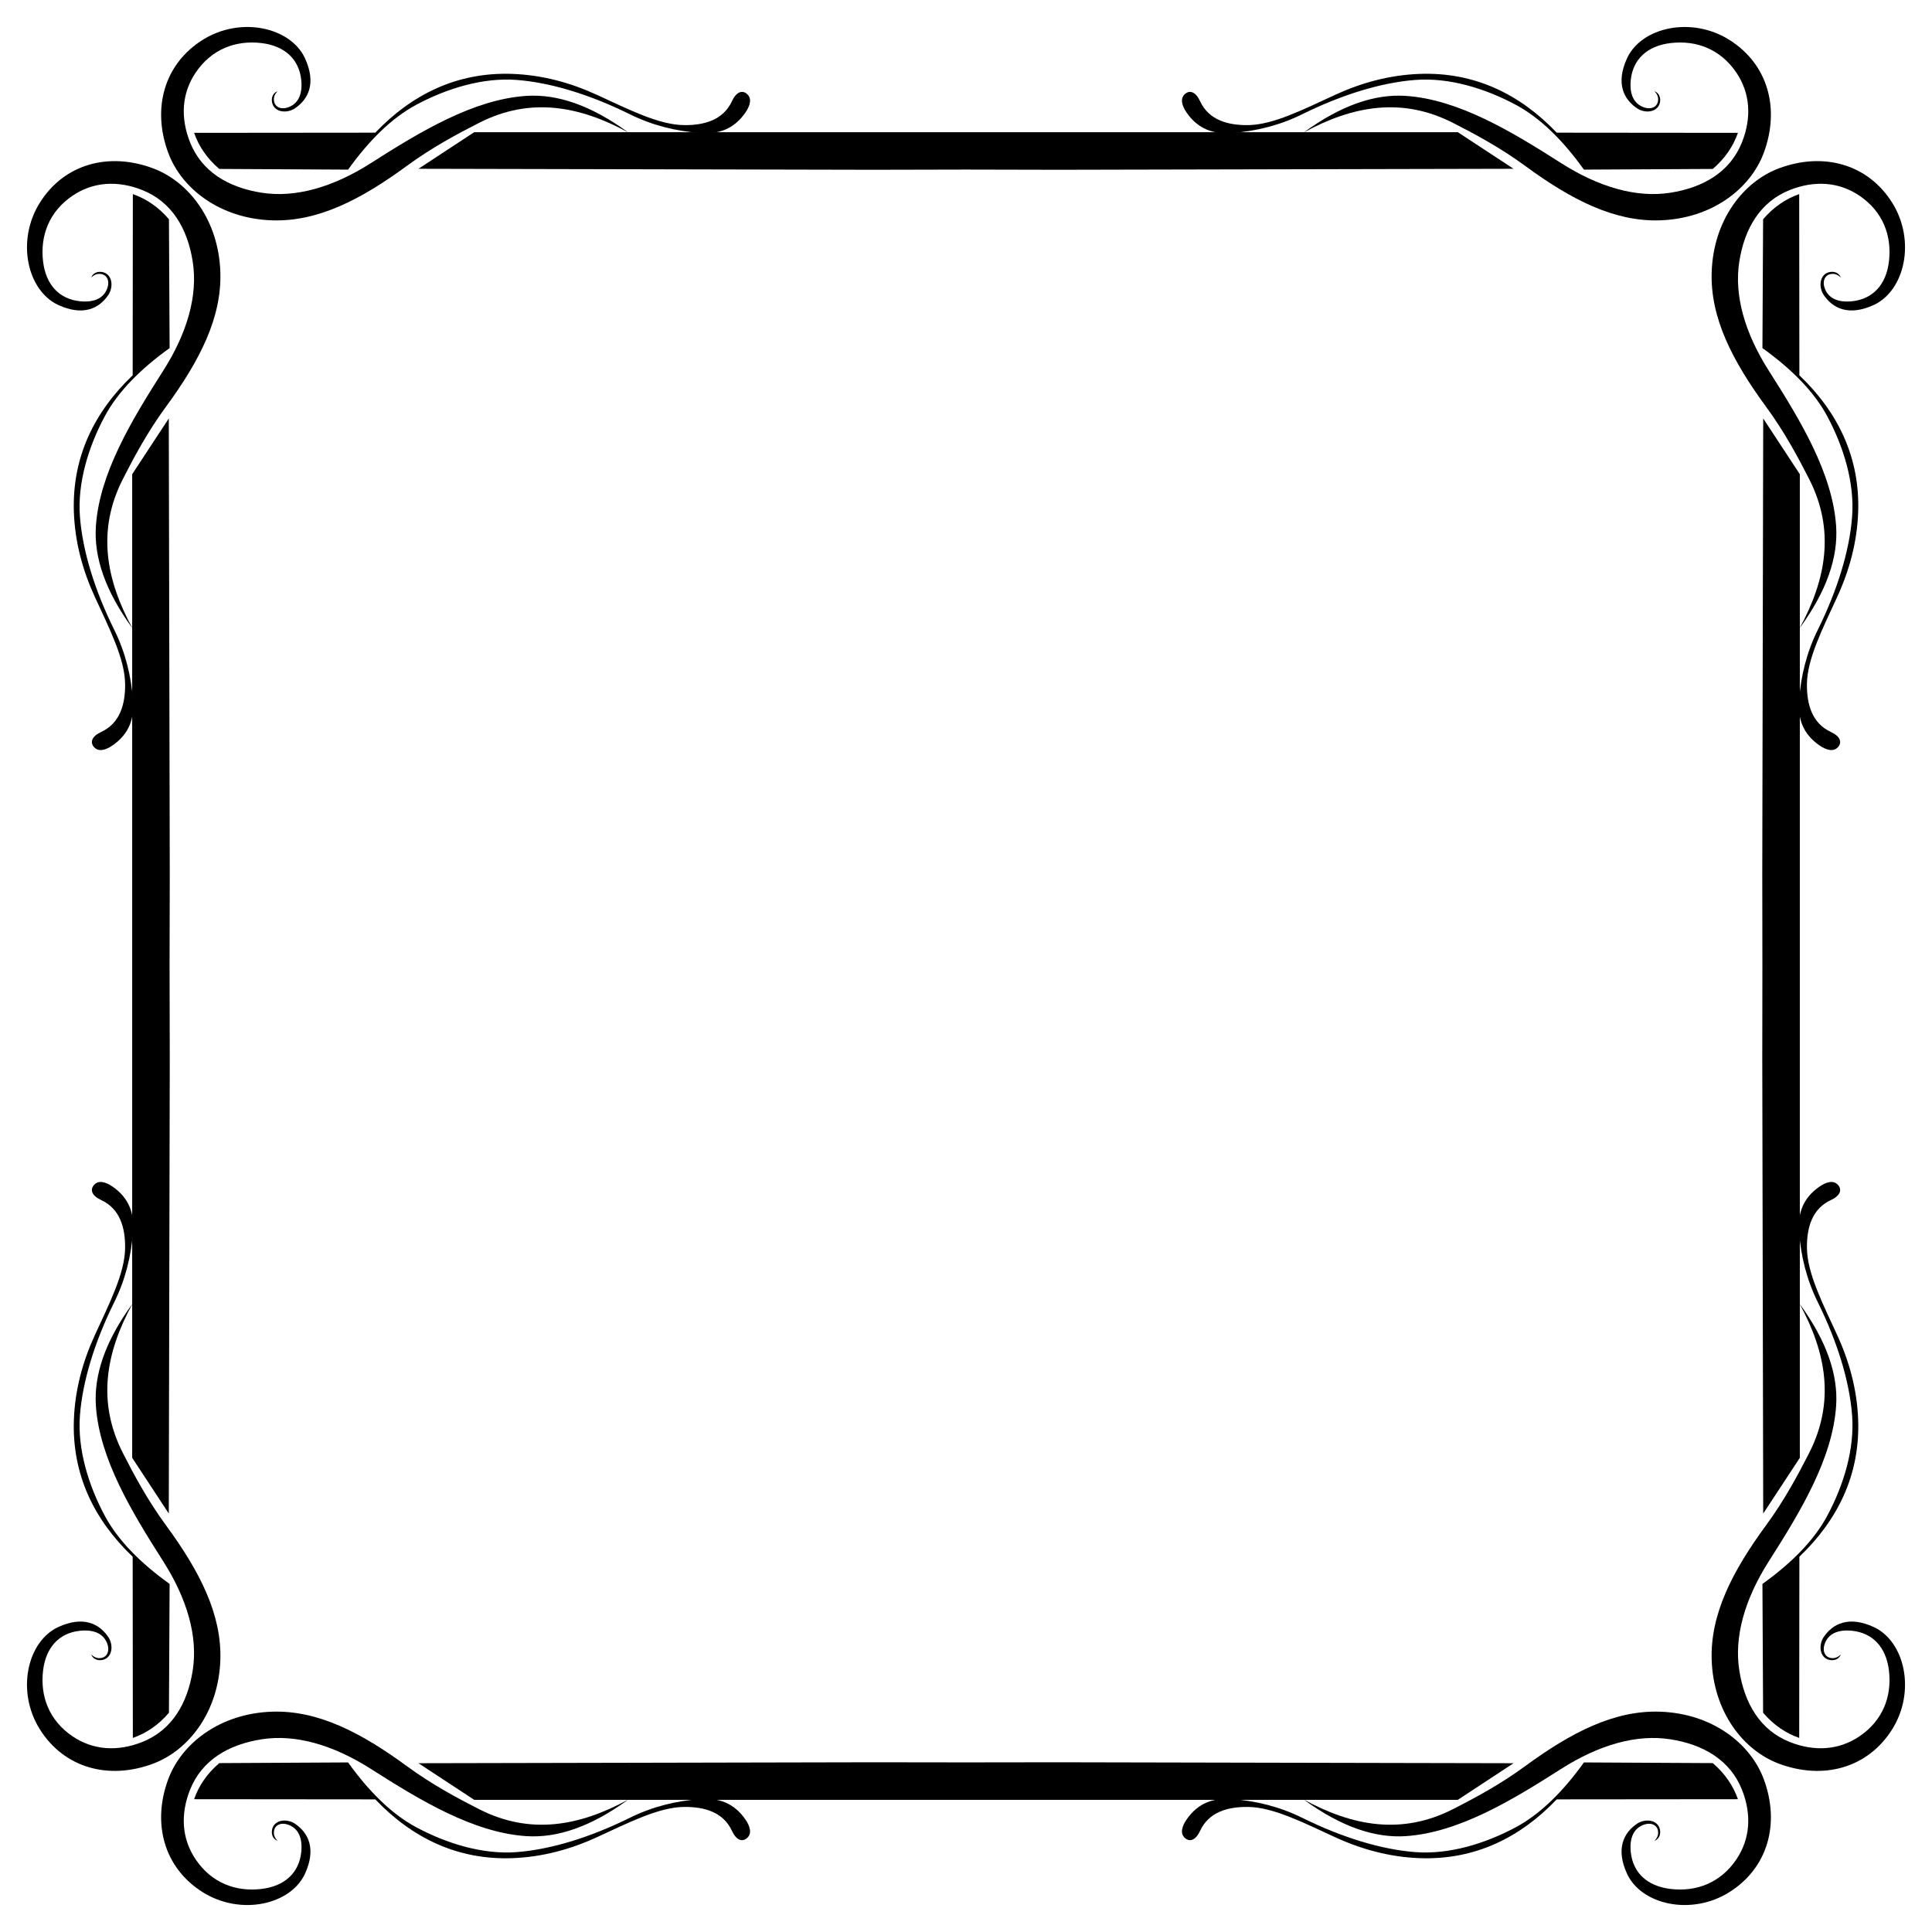
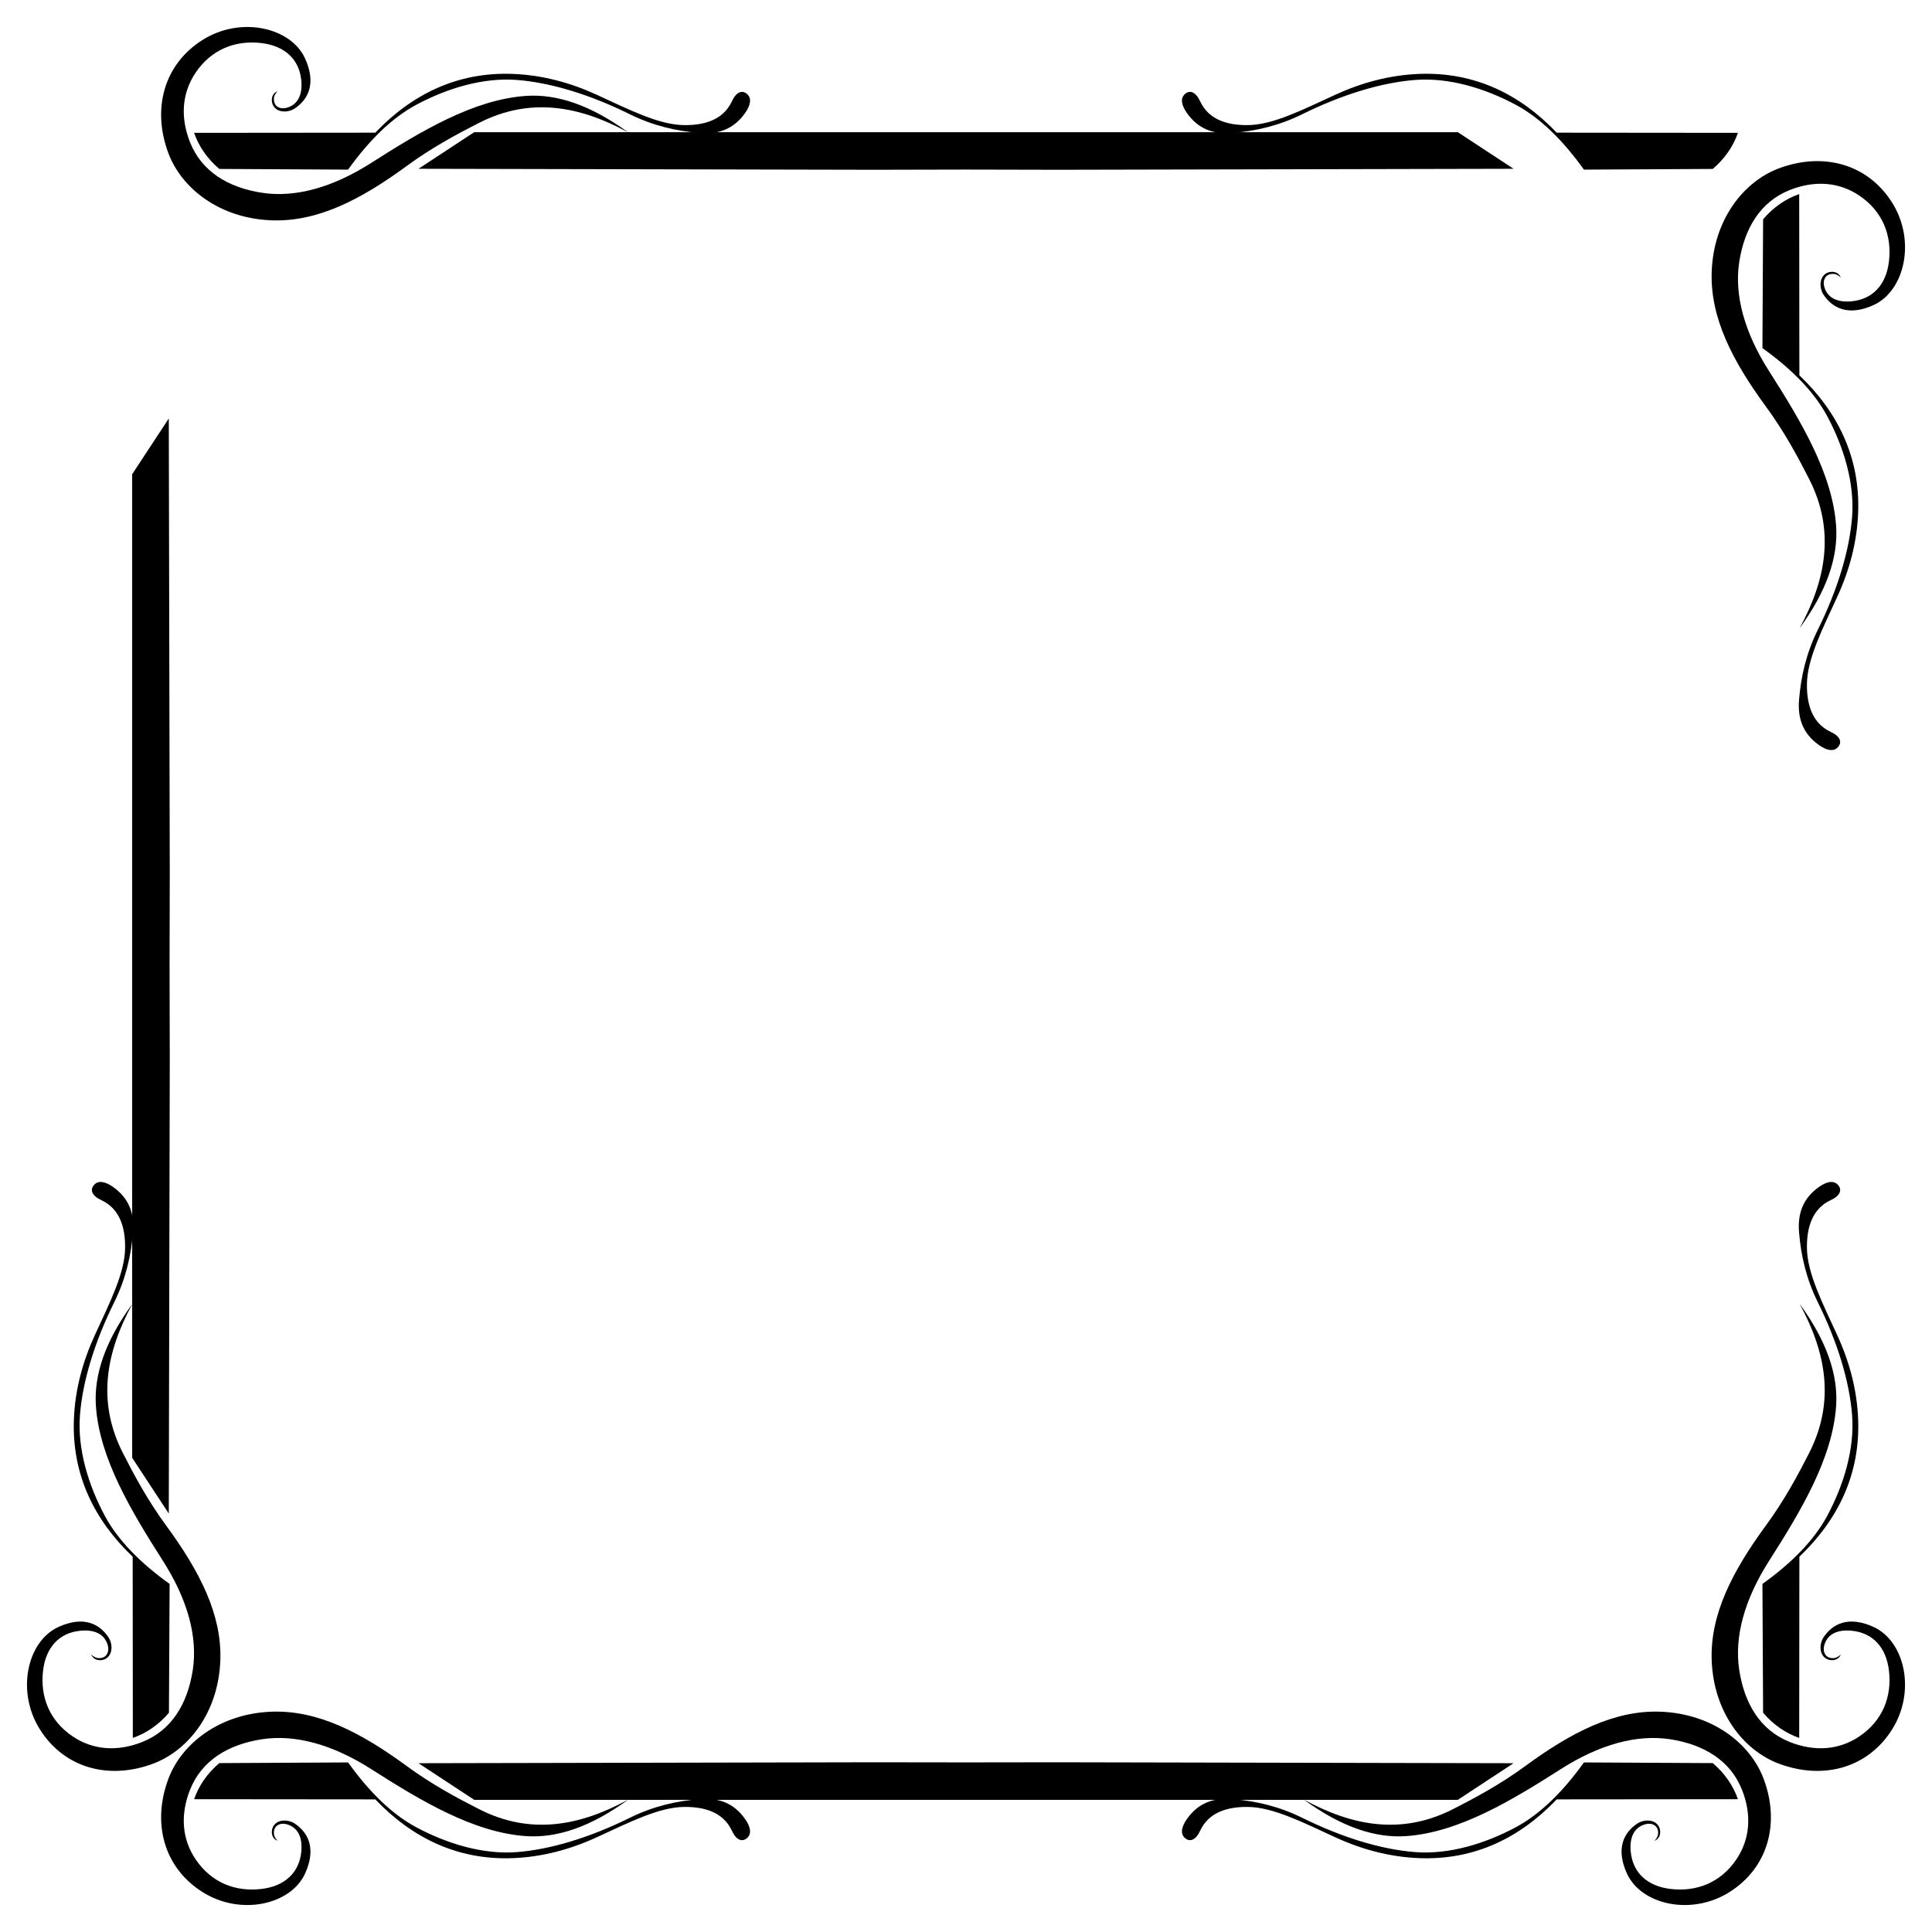
<svg xmlns="http://www.w3.org/2000/svg" enable-background="new 0 0 1646 1646" version="1.1" viewBox="0 0 1646 1646" xml:space="preserve">
  <path d="m1533.2 535.22c22.523-41.294 30.417-83.307 8.156-127.05-9.287-18.25-20.92-40.079-36.7-61.595-28.733-39.177-47.661-75.912-46.357-114.82 1.487-44.381 27.042-77.119 57.517-88.422 37.593-13.943 75.381-3.695 96.149 29.188 20.603 32.622 10.731 75.259-15.667 87.349-20.796 9.524-34.957 3.371-43.138-9.443-4.229-7.727-2.075-17.241 5.795-18.672 5.147-0.936 8.556 1.952 9.3 4.793-1.694-1.951-4.793-3.871-8.799-3.005-4.997 1.08-6.659 6.035-5.151 11.089 2.857 9.575 11.661 13.257 23.608 12.019 17.489-1.812 29.01-13.888 31.406-33.838 2.664-22.181-5.313-42.691-25.11-56.087-17.531-11.862-38.353-13.172-59.378-4.829-25.1 9.96-38.624 32.701-43.031 61.166-4.413 28.505 4.528 60.4 25.289 92.965 26.794 42.029 54.168 87.167 57.231 132.2 1.799 26.449-7.988 55.278-31.12 86.992z" />
  <path d="m535.22 112.82c-41.294-22.523-83.307-30.417-127.05-8.155-18.25 9.287-40.079 20.92-61.595 36.7-39.177 28.733-75.912 47.661-114.82 46.357-44.381-1.487-77.119-27.042-88.422-57.518-13.943-37.593-3.695-75.381 29.188-96.149 32.622-20.603 75.259-10.731 87.349 15.667 9.524 20.796 3.371 34.957-9.443 43.138-7.727 4.229-17.241 2.075-18.672-5.795-0.936-5.148 1.952-8.556 4.793-9.3-1.951 1.695-3.871 4.793-3.005 8.799 1.08 4.997 6.035 6.659 11.089 5.151 9.575-2.857 13.257-11.661 12.019-23.608-1.812-17.489-13.888-29.01-33.838-31.406-22.181-2.664-42.691 5.313-56.087 25.11-11.862 17.531-13.172 38.353-4.829 59.377 9.96 25.1 32.701 38.624 61.166 43.031 28.505 4.413 60.4-4.528 92.965-25.289 42.029-26.794 87.167-54.168 132.2-57.231 26.449-1.798 55.278 7.989 86.992 31.121z" />
  <path d="m112.82 1110.8c-22.523 41.294-30.417 83.307-8.155 127.05 9.287 18.25 20.92 40.079 36.7 61.595 28.733 39.177 47.661 75.912 46.357 114.82-1.487 44.381-27.042 77.119-57.518 88.422-37.593 13.943-75.381 3.695-96.149-29.188-20.603-32.622-10.731-75.259 15.667-87.349 20.796-9.524 34.957-3.371 43.138 9.443 4.229 7.728 2.075 17.241-5.795 18.672-5.148 0.936-8.556-1.952-9.3-4.793 1.695 1.951 4.793 3.871 8.799 3.005 4.997-1.08 6.659-6.035 5.151-11.089-2.857-9.575-11.661-13.257-23.608-12.019-17.489 1.812-29.01 13.888-31.406 33.838-2.664 22.181 5.313 42.691 25.11 56.087 17.531 11.862 38.353 13.172 59.377 4.829 25.1-9.96 38.624-32.701 43.031-61.166 4.413-28.505-4.528-60.4-25.289-92.965-26.794-42.029-54.168-87.167-57.231-132.2-1.798-26.449 7.989-55.278 31.121-86.992z" />
  <path d="m1110.8 1533.2c41.294 22.523 83.307 30.417 127.05 8.156 18.25-9.287 40.079-20.92 61.595-36.7 39.177-28.733 75.912-47.661 114.82-46.357 44.381 1.487 77.119 27.042 88.422 57.517 13.943 37.593 3.695 75.381-29.188 96.149-32.622 20.603-75.259 10.731-87.349-15.667-9.524-20.796-3.371-34.957 9.443-43.138 7.728-4.229 17.241-2.075 18.672 5.795 0.936 5.147-1.952 8.556-4.793 9.3 1.951-1.694 3.871-4.793 3.005-8.799-1.08-4.997-6.035-6.659-11.089-5.151-9.575 2.857-13.257 11.661-12.019 23.608 1.812 17.489 13.888 29.01 33.838 31.406 22.181 2.664 42.691-5.313 56.087-25.11 11.862-17.531 13.172-38.353 4.829-59.378-9.96-25.1-32.701-38.624-61.166-43.031-28.505-4.413-60.4 4.528-92.965 25.289-42.029 26.794-87.167 54.168-132.2 57.231-26.449 1.799-55.278-7.988-86.992-31.12z" />
  <path d="m1533.2 1110.8c22.523 41.294 30.417 83.307 8.156 127.05-9.287 18.25-20.92 40.079-36.7 61.595-28.733 39.177-47.661 75.912-46.357 114.82 1.487 44.381 27.042 77.119 57.517 88.422 37.593 13.943 75.381 3.695 96.149-29.188 20.603-32.622 10.731-75.259-15.667-87.349-20.796-9.524-34.957-3.371-43.138 9.443-4.229 7.728-2.075 17.241 5.795 18.672 5.147 0.936 8.556-1.952 9.3-4.793-1.694 1.951-4.793 3.871-8.799 3.005-4.997-1.08-6.659-6.035-5.151-11.089 2.857-9.575 11.661-13.257 23.608-12.019 17.489 1.812 29.01 13.888 31.406 33.838 2.664 22.181-5.313 42.691-25.11 56.087-17.531 11.862-38.353 13.172-59.378 4.829-25.1-9.96-38.624-32.701-43.031-61.166-4.413-28.505 4.528-60.4 25.289-92.965 26.794-42.029 54.168-87.167 57.231-132.2 1.799-26.449-7.988-55.278-31.12-86.992z" />
-   <path d="m1110.8 112.82c41.294-22.523 83.307-30.417 127.05-8.155 18.25 9.287 40.079 20.92 61.595 36.7 39.177 28.733 75.912 47.661 114.82 46.357 44.381-1.487 77.119-27.042 88.422-57.518 13.943-37.593 3.695-75.381-29.188-96.149-32.622-20.603-75.259-10.731-87.349 15.667-9.524 20.796-3.371 34.957 9.443 43.138 7.728 4.229 17.241 2.075 18.672-5.795 0.936-5.148-1.952-8.556-4.793-9.3 1.951 1.695 3.871 4.793 3.005 8.799-1.08 4.997-6.035 6.659-11.089 5.151-9.575-2.857-13.257-11.661-12.019-23.608 1.812-17.489 13.888-29.01 33.838-31.406 22.181-2.664 42.691 5.313 56.087 25.11 11.862 17.531 13.172 38.353 4.829 59.377-9.96 25.1-32.701 38.624-61.166 43.031-28.505 4.413-60.4-4.528-92.965-25.289-42.029-26.794-87.167-54.168-132.2-57.231-26.449-1.798-55.278 7.989-86.992 31.121z" />
-   <path d="m112.82 535.22c-22.523-41.294-30.417-83.307-8.155-127.05 9.287-18.25 20.92-40.079 36.7-61.595 28.733-39.177 47.661-75.912 46.357-114.82-1.487-44.381-27.042-77.119-57.518-88.422-37.593-13.943-75.381-3.695-96.149 29.188-20.603 32.622-10.731 75.259 15.667 87.349 20.796 9.524 34.957 3.371 43.138-9.443 4.229-7.727 2.075-17.241-5.795-18.672-5.148-0.936-8.556 1.952-9.3 4.793 1.695-1.951 4.793-3.871 8.799-3.005 4.997 1.08 6.659 6.035 5.151 11.089-2.857 9.575-11.661 13.257-23.608 12.019-17.489-1.812-29.01-13.888-31.406-33.838-2.664-22.181 5.313-42.691 25.11-56.087 17.531-11.862 38.353-13.172 59.377-4.829 25.1 9.96 38.624 32.701 43.031 61.166 4.413 28.505-4.528 60.4-25.289 92.965-26.794 42.029-54.168 87.167-57.231 132.2-1.798 26.449 7.989 55.278 31.121 86.992z" />
  <path d="m535.22 1533.2c-41.294 22.523-83.307 30.417-127.05 8.156-18.25-9.287-40.079-20.92-61.595-36.7-39.177-28.733-75.912-47.661-114.82-46.357-44.381 1.487-77.119 27.042-88.422 57.517-13.943 37.593-3.695 75.381 29.188 96.149 32.622 20.603 75.259 10.731 87.349-15.667 9.524-20.796 3.371-34.957-9.443-43.138-7.727-4.229-17.241-2.075-18.672 5.795-0.936 5.147 1.952 8.556 4.793 9.3-1.951-1.694-3.871-4.793-3.005-8.799 1.08-4.997 6.035-6.659 11.089-5.151 9.575 2.857 13.257 11.661 12.019 23.608-1.812 17.489-13.888 29.01-33.838 31.406-22.181 2.664-42.691-5.313-56.087-25.11-11.862-17.531-13.172-38.353-4.829-59.378 9.96-25.1 32.701-38.624 61.166-43.031 28.505-4.413 60.4 4.528 92.965 25.289 42.029 26.794 87.167 54.168 132.2 57.231 26.449 1.799 55.278-7.988 86.992-31.12z" />
  <path d="m1502.1 186.82c8.948-10.468 19.281-17.421 30.762-21.462l0.143 154.38c32.853 31.364 51.812 70.062 50.077 116.9-0.938 25.326-7.458 49.286-17.742 71.682-12.694 27.644-25.688 53.027-25.897 74.544-0.169 17.315 4.396 33.359 20.46 40.777 7.68 3.547 9.908 8.692 5.866 13.02-3.753 4.018-9.668 2.612-16.025-1.86-13.521-9.513-18.328-22.469-17.026-38.488 1.65-20.3 6.227-39.964 16.025-59.807 16.735-33.893 26.951-67.232 29.188-96.292 2.209-28.694-7.154-59.521-21.319-85.847-11.032-20.503-30.065-39.889-55.085-57.804l0.573-109.74z" />
  <path d="m186.82 143.94c-10.468-8.948-17.421-19.282-21.462-30.762l154.38-0.143c31.364-32.853 70.062-51.812 116.9-50.077 25.326 0.938 49.286 7.458 71.682 17.742 27.644 12.694 53.027 25.688 74.544 25.897 17.315 0.169 33.359-4.396 40.777-20.46 3.547-7.68 8.692-9.908 13.02-5.866 4.018 3.753 2.612 9.668-1.86 16.025-9.513 13.521-22.469 18.328-38.488 17.026-20.3-1.65-39.964-6.227-59.807-16.025-33.893-16.736-67.232-26.951-96.292-29.188-28.694-2.209-59.521 7.154-85.847 21.319-20.503 11.032-39.889 30.065-57.804 55.085l-109.74-0.573z" />
  <path d="m143.94 1459.2c-8.948 10.468-19.282 17.421-30.762 21.462l-0.143-154.38c-32.853-31.364-51.812-70.062-50.077-116.9 0.938-25.326 7.458-49.286 17.742-71.682 12.694-27.644 25.688-53.027 25.897-74.544 0.169-17.315-4.396-33.359-20.46-40.777-7.68-3.547-9.908-8.692-5.866-13.02 3.753-4.018 9.668-2.612 16.025 1.86 13.521 9.513 18.328 22.469 17.026 38.488-1.65 20.3-6.227 39.964-16.025 59.807-16.736 33.893-26.951 67.232-29.188 96.292-2.209 28.694 7.154 59.521 21.319 85.847 11.032 20.503 30.065 39.889 55.085 57.804l-0.573 109.74z" />
-   <path d="m1459.2 1502.1c10.468 8.948 17.421 19.281 21.462 30.762l-154.38 0.143c-31.364 32.853-70.062 51.812-116.9 50.077-25.326-0.938-49.286-7.458-71.682-17.742-27.644-12.694-53.027-25.688-74.544-25.897-17.315-0.169-33.359 4.396-40.777 20.46-3.547 7.68-8.692 9.908-13.02 5.866-4.018-3.753-2.612-9.668 1.86-16.025 9.513-13.521 22.469-18.328 38.488-17.026 20.3 1.65 39.964 6.227 59.807 16.025 33.893 16.735 67.232 26.951 96.292 29.188 28.694 2.209 59.521-7.154 85.847-21.319 20.503-11.032 39.889-30.065 57.804-55.085l109.74 0.573z" />
+   <path d="m1459.2 1502.1c10.468 8.948 17.421 19.281 21.462 30.762l-154.38 0.143c-31.364 32.853-70.062 51.812-116.9 50.077-25.326-0.938-49.286-7.458-71.682-17.742-27.644-12.694-53.027-25.688-74.544-25.897-17.315-0.169-33.359 4.396-40.777 20.46-3.547 7.68-8.692 9.908-13.02 5.866-4.018-3.753-2.612-9.668 1.86-16.025 9.513-13.521 22.469-18.328 38.488-17.026 20.3 1.65 39.964 6.227 59.807 16.025 33.893 16.735 67.232 26.951 96.292 29.188 28.694 2.209 59.521-7.154 85.847-21.319 20.503-11.032 39.889-30.065 57.804-55.085l109.74 0.573" />
  <path d="m1502.1 1459.2c8.948 10.468 19.281 17.421 30.762 21.462l0.143-154.38c32.853-31.364 51.812-70.062 50.077-116.9-0.938-25.326-7.458-49.286-17.742-71.682-12.694-27.644-25.688-53.027-25.897-74.544-0.169-17.315 4.396-33.359 20.46-40.777 7.68-3.547 9.908-8.692 5.866-13.02-3.753-4.018-9.668-2.612-16.025 1.86-13.521 9.513-18.328 22.469-17.026 38.488 1.65 20.3 6.227 39.964 16.025 59.807 16.735 33.893 26.951 67.232 29.188 96.292 2.209 28.694-7.154 59.521-21.319 85.847-11.032 20.503-30.065 39.889-55.085 57.804l0.573 109.74z" />
  <path d="m1459.2 143.94c10.468-8.948 17.421-19.282 21.462-30.762l-154.38-0.143c-31.364-32.853-70.062-51.812-116.9-50.077-25.326 0.938-49.286 7.458-71.682 17.742-27.644 12.694-53.027 25.688-74.544 25.897-17.315 0.169-33.359-4.396-40.777-20.46-3.547-7.68-8.692-9.908-13.02-5.866-4.018 3.753-2.612 9.668 1.86 16.025 9.513 13.521 22.469 18.328 38.488 17.026 20.3-1.65 39.964-6.227 59.807-16.025 33.893-16.736 67.232-26.951 96.292-29.188 28.694-2.209 59.521 7.154 85.847 21.319 20.503 11.032 39.889 30.065 57.804 55.085l109.74-0.573z" />
-   <path d="m143.94 186.82c-8.948-10.468-19.282-17.421-30.762-21.462l-0.143 154.38c-32.853 31.364-51.812 70.062-50.077 116.9 0.938 25.326 7.458 49.286 17.742 71.682 12.694 27.644 25.688 53.027 25.897 74.544 0.169 17.315-4.396 33.359-20.46 40.777-7.68 3.547-9.908 8.692-5.866 13.02 3.753 4.018 9.668 2.612 16.025-1.86 13.521-9.513 18.328-22.469 17.026-38.488-1.65-20.3-6.227-39.964-16.025-59.807-16.736-33.893-26.951-67.232-29.188-96.292-2.209-28.694 7.154-59.521 21.319-85.847 11.032-20.503 30.065-39.889 55.085-57.804l-0.573-109.74z" />
  <path d="m186.82 1502.1c-10.468 8.948-17.421 19.281-21.462 30.762l154.38 0.143c31.364 32.853 70.062 51.812 116.9 50.077 25.326-0.938 49.286-7.458 71.682-17.742 27.644-12.694 53.027-25.688 74.544-25.897 17.315-0.169 33.359 4.396 40.777 20.46 3.547 7.68 8.692 9.908 13.02 5.866 4.018-3.753 2.612-9.668-1.86-16.025-9.513-13.521-22.469-18.328-38.488-17.026-20.3 1.65-39.964 6.227-59.807 16.025-33.893 16.735-67.232 26.951-96.292 29.188-28.694 2.209-59.521-7.154-85.847-21.319-20.503-11.032-39.889-30.065-57.804-55.085l-109.74 0.573z" />
-   <polygon points="1501.5 821.07 1501.4 743.81 1502.2 356.52 1533.4 404.02 1533.4 1242 1502.2 1289.5 1501.4 902.19 1501.5 824.93" />
  <polygon points="824.93 1501.5 902.19 1501.4 1289.5 1502.2 1242 1533.4 404.02 1533.4 356.52 1502.2 743.81 1501.4 821.07 1501.5" />
  <polygon points="144.47 824.93 144.64 902.19 143.8 1289.5 112.61 1242 112.61 404.02 143.8 356.52 144.64 743.81 144.47 821.07" />
  <polygon points="821.07 144.47 743.81 144.64 356.52 143.8 404.02 112.61 1242 112.61 1289.5 143.8 902.19 144.64 824.93 144.47" />
</svg>